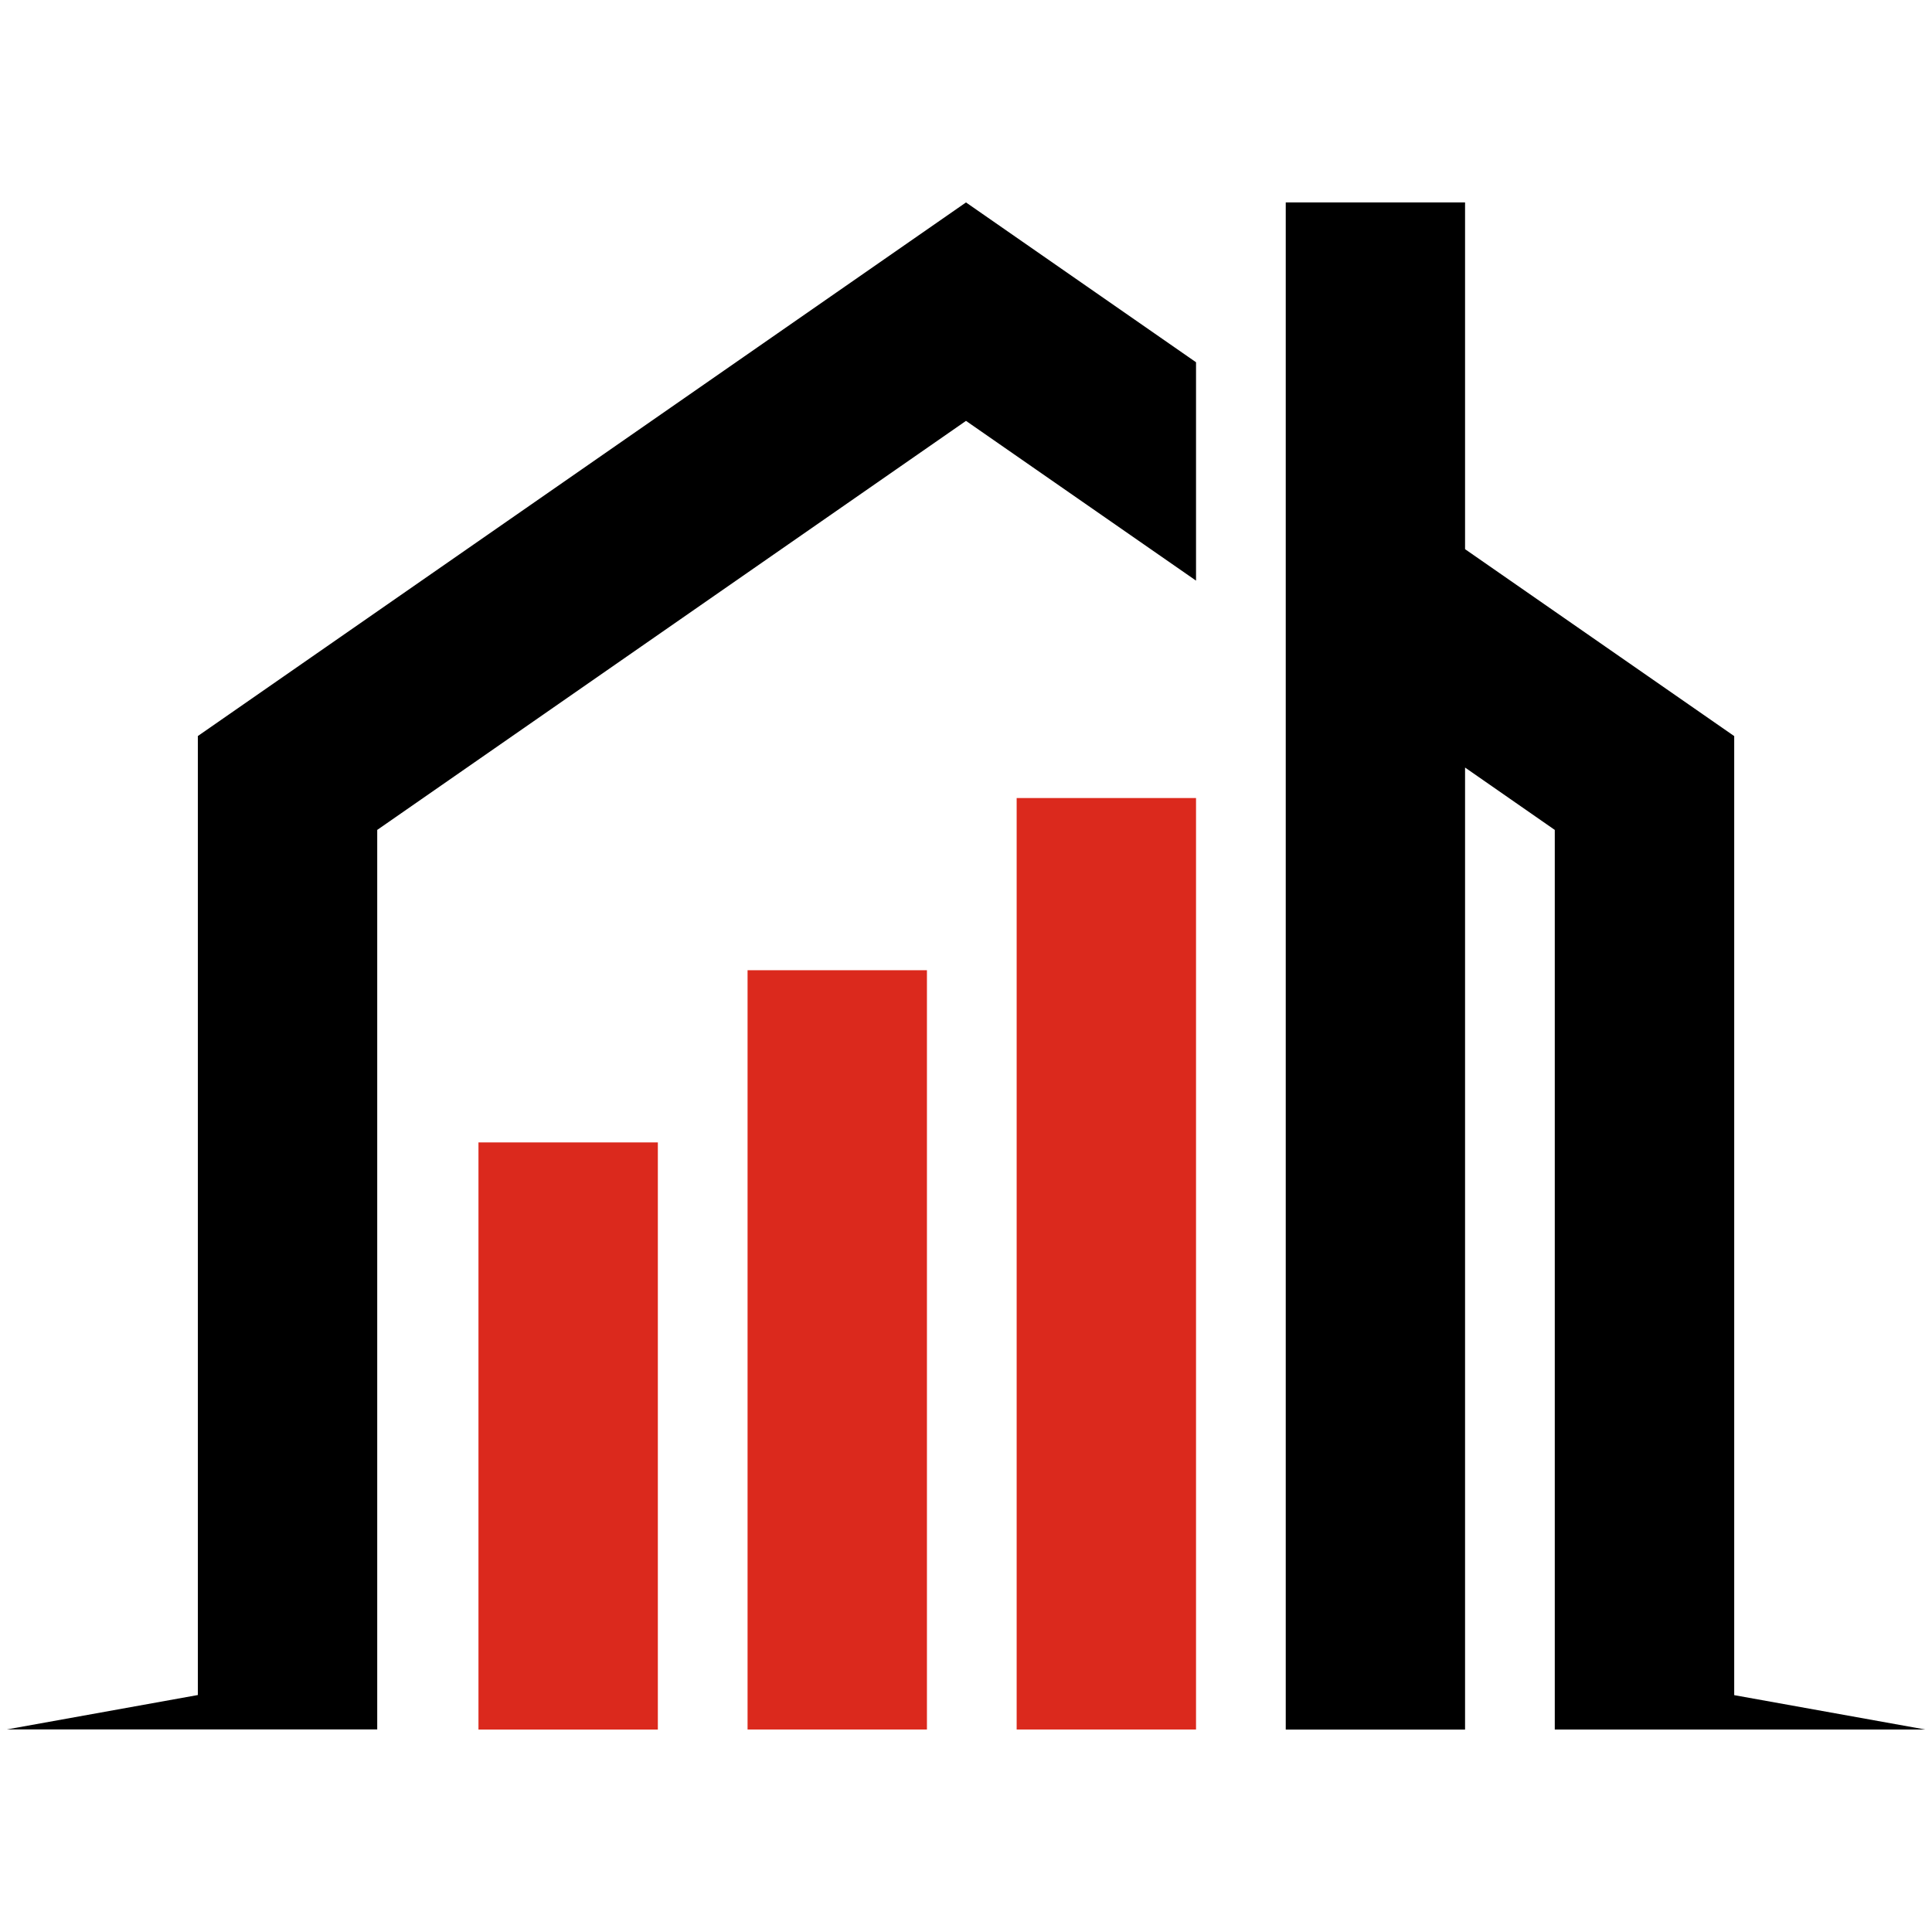
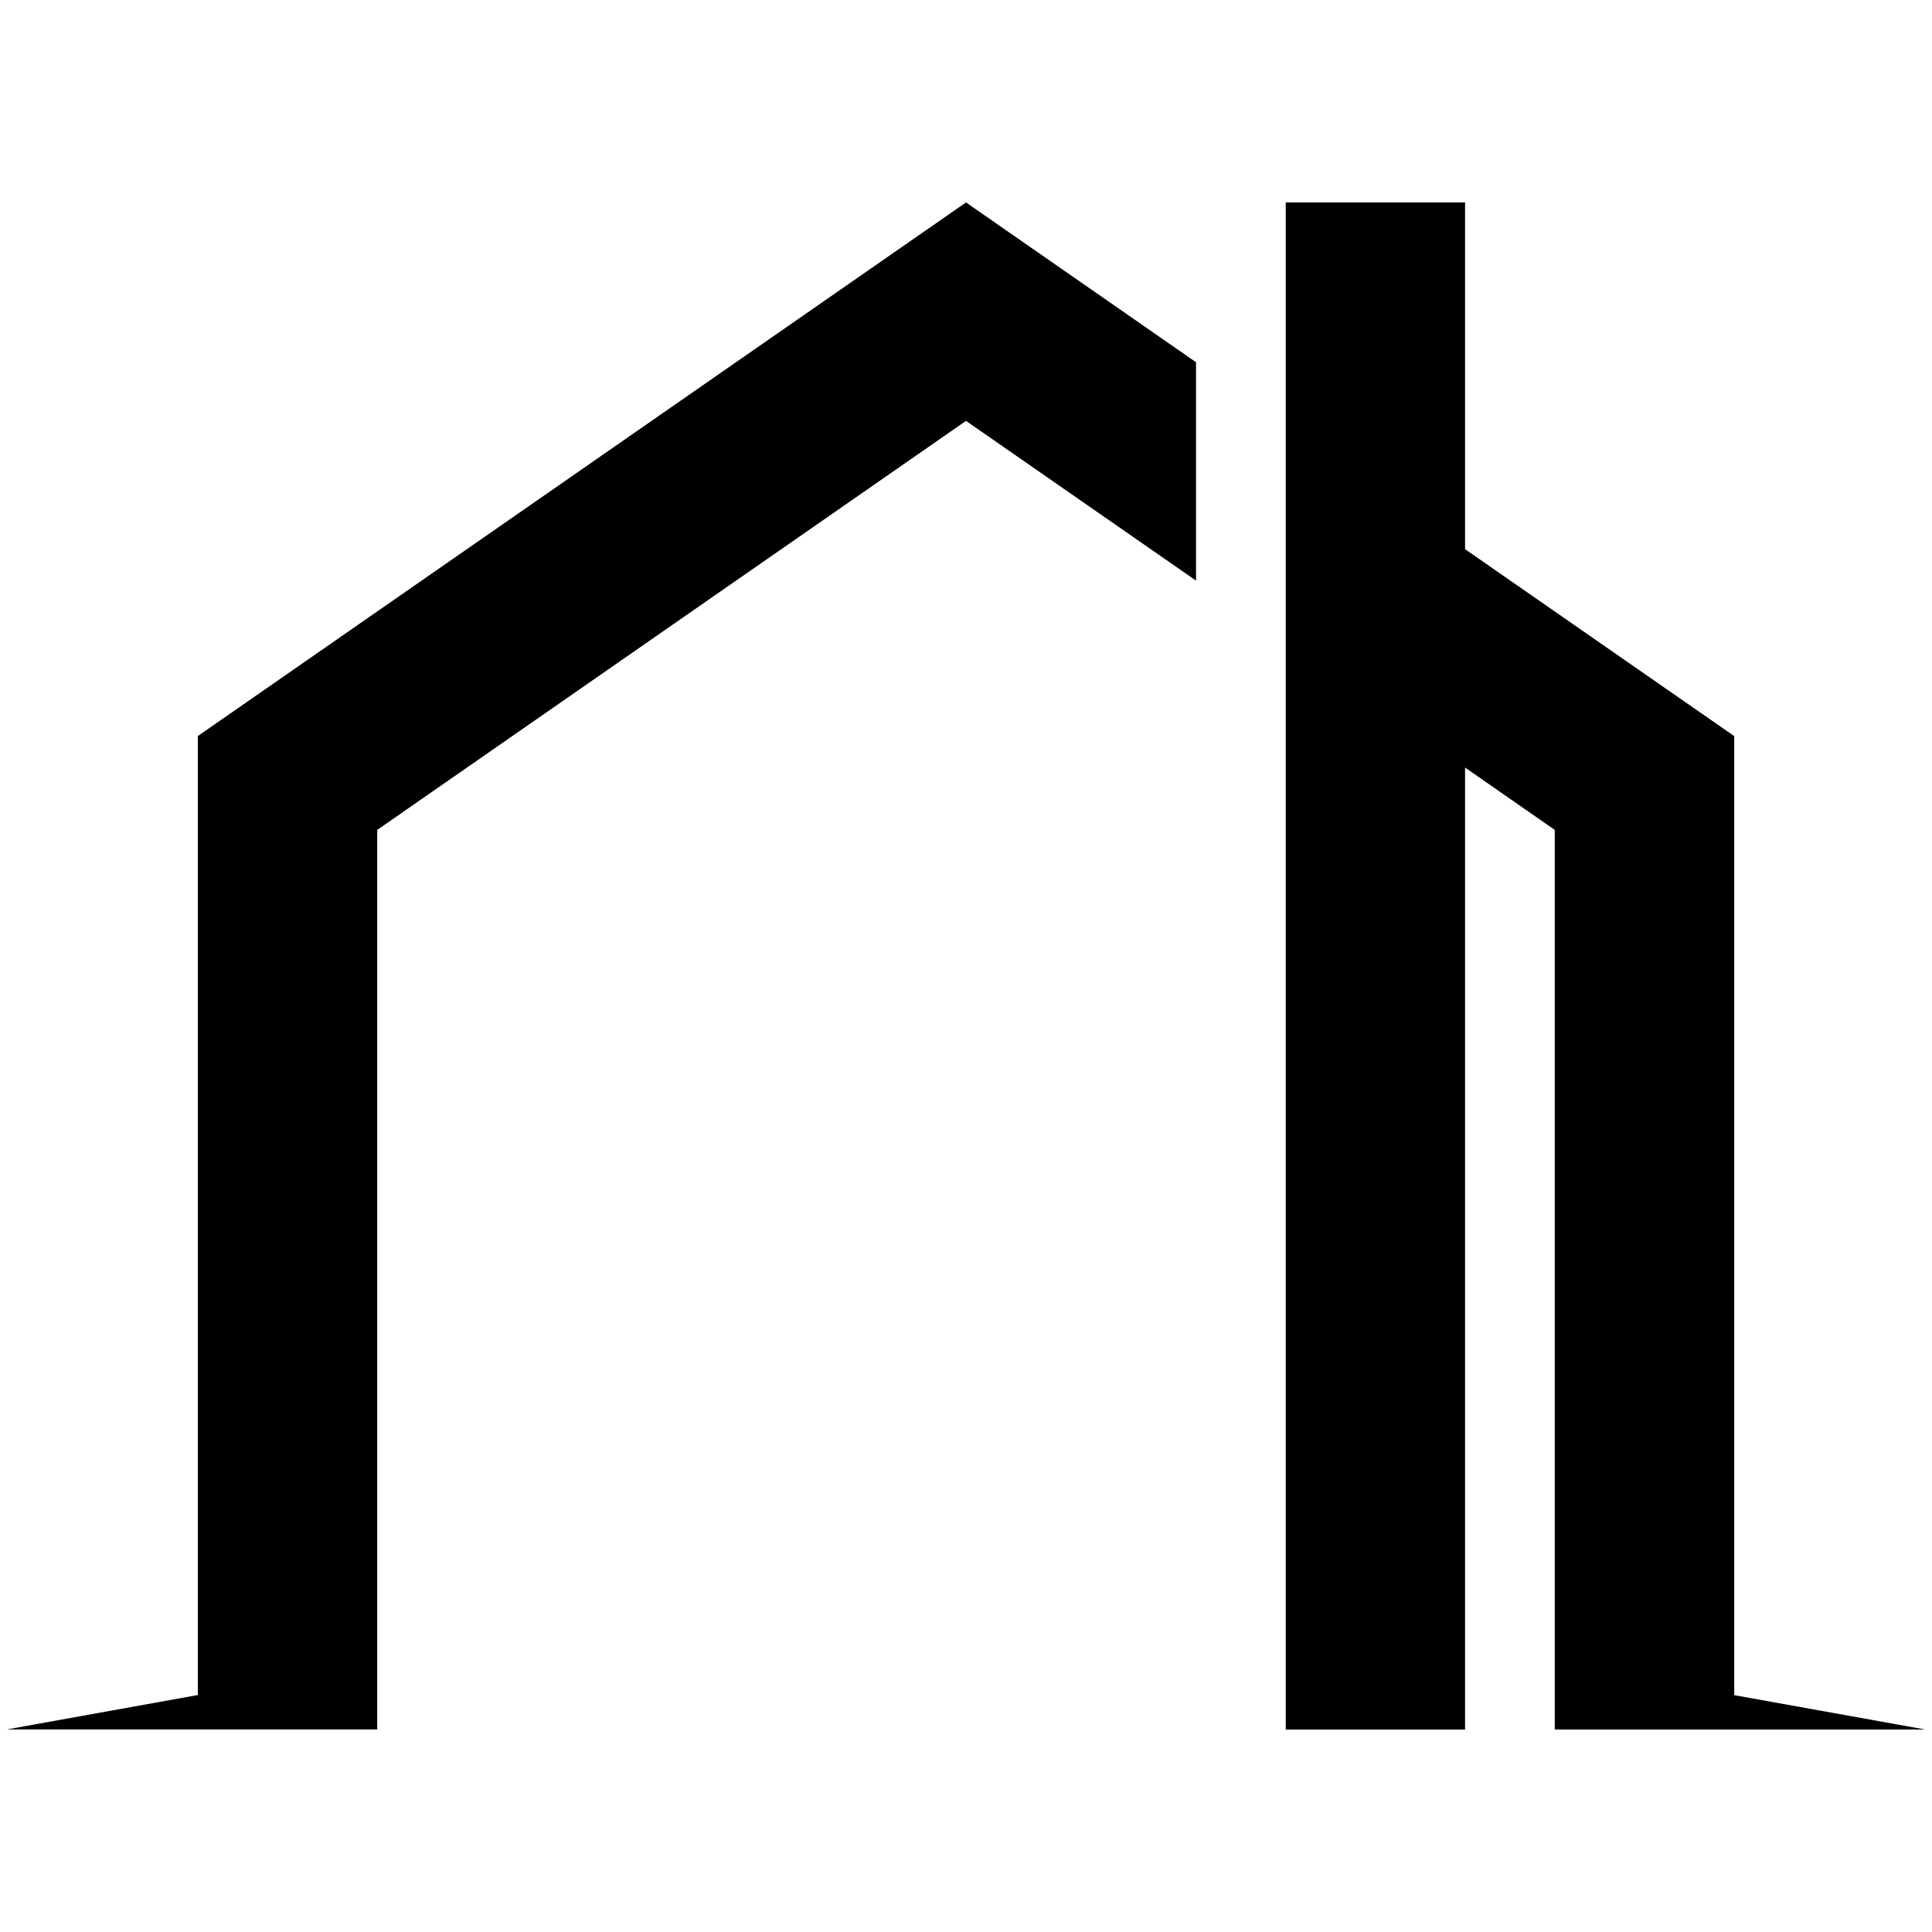
<svg xmlns="http://www.w3.org/2000/svg" version="1.1" id="Calque_1" x="0px" y="0px" width="32px" height="32px" viewBox="0 0 32 32" enable-background="new 0 0 32 32" xml:space="preserve">
  <g>
-     <path fill-rule="evenodd" clip-rule="evenodd" fill="#DB291D" d="M16.839,28.646h2.971v-2.471V13.218h-2.971v12.958V28.646   L16.839,28.646z M7.925,26.176v-7.254h2.971v7.254v2.471H7.925V26.176L7.925,26.176z M12.382,26.176V16.07h2.971v10.105v2.471   h-2.971V26.176L12.382,26.176z" />
    <path fill-rule="evenodd" clip-rule="evenodd" d="M6.248,25.678v-8.725v-3.207L16,6.971l3.81,2.646V6L16,3.353L9.639,7.772   l-6.362,4.419v7.619v5.867v2.398l-3.165,0.57h3.165h2.971v-1.104V25.678L6.248,25.678z M31.888,28.646h-3.164h-2.972v-1.104V13.746   l-1.486-1.033v12.965v2.969h-2.97v-2.969v-8.801v-6.227V7.031V3.353h2.97v5.743l4.458,3.096v7.619v8.266L31.888,28.646   L31.888,28.646z" />
  </g>
</svg>